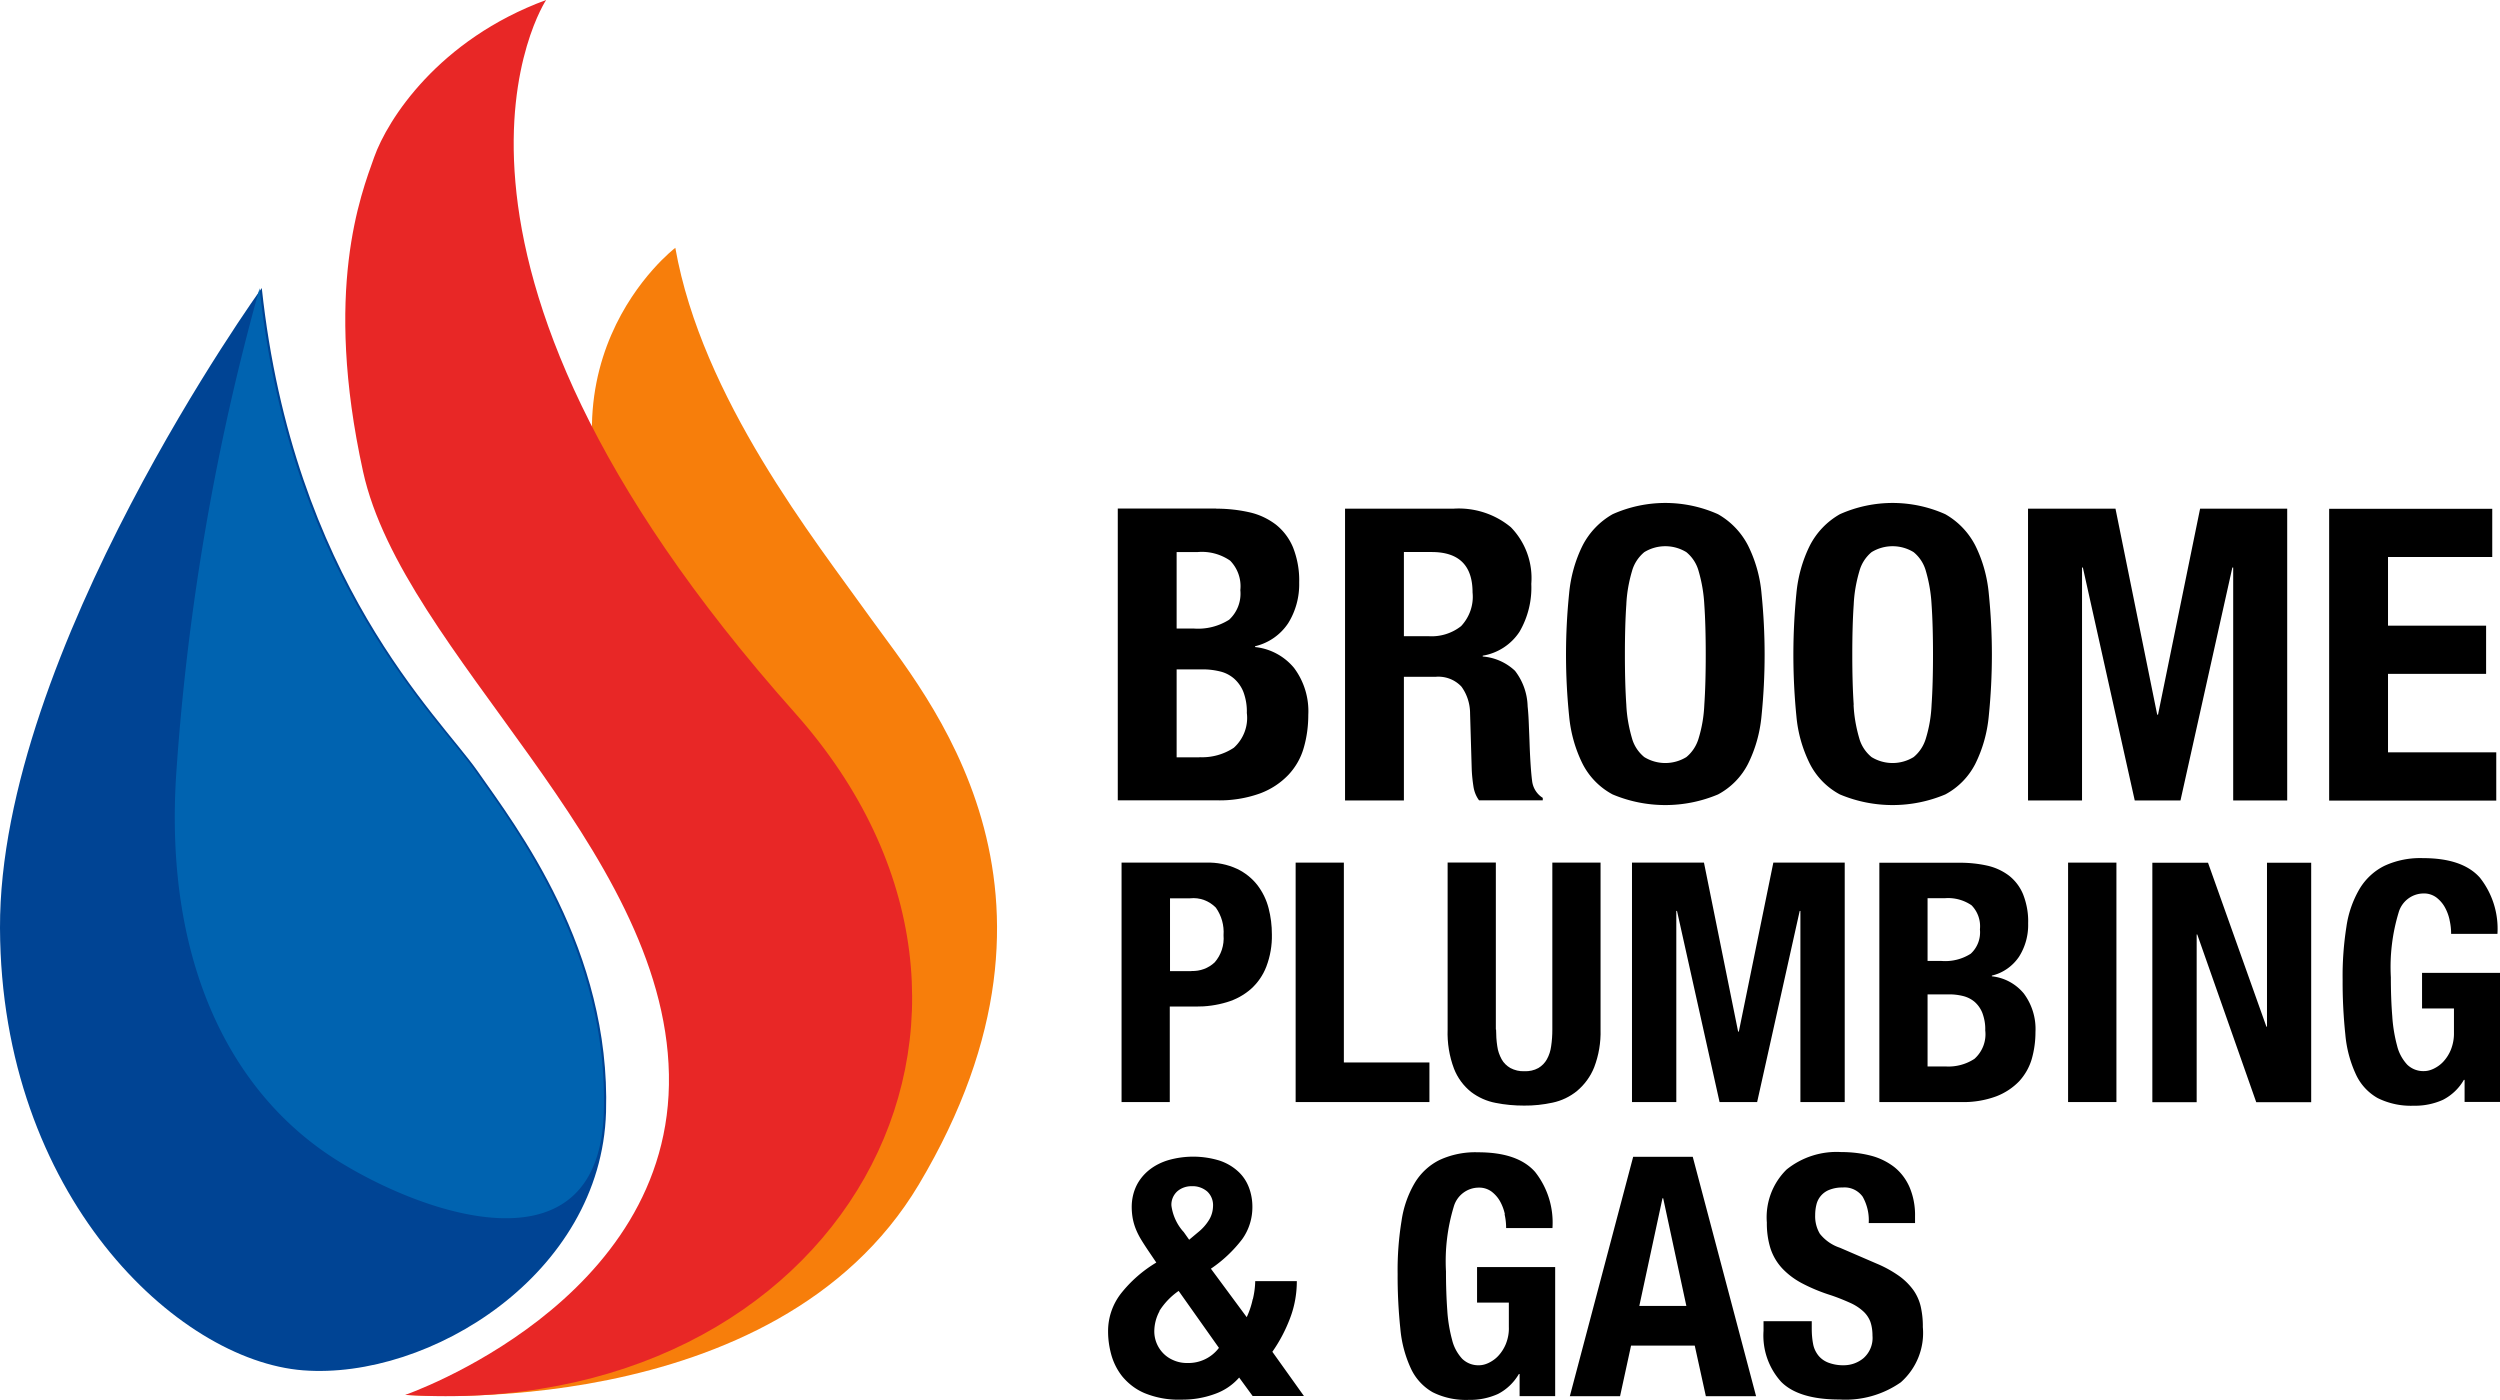
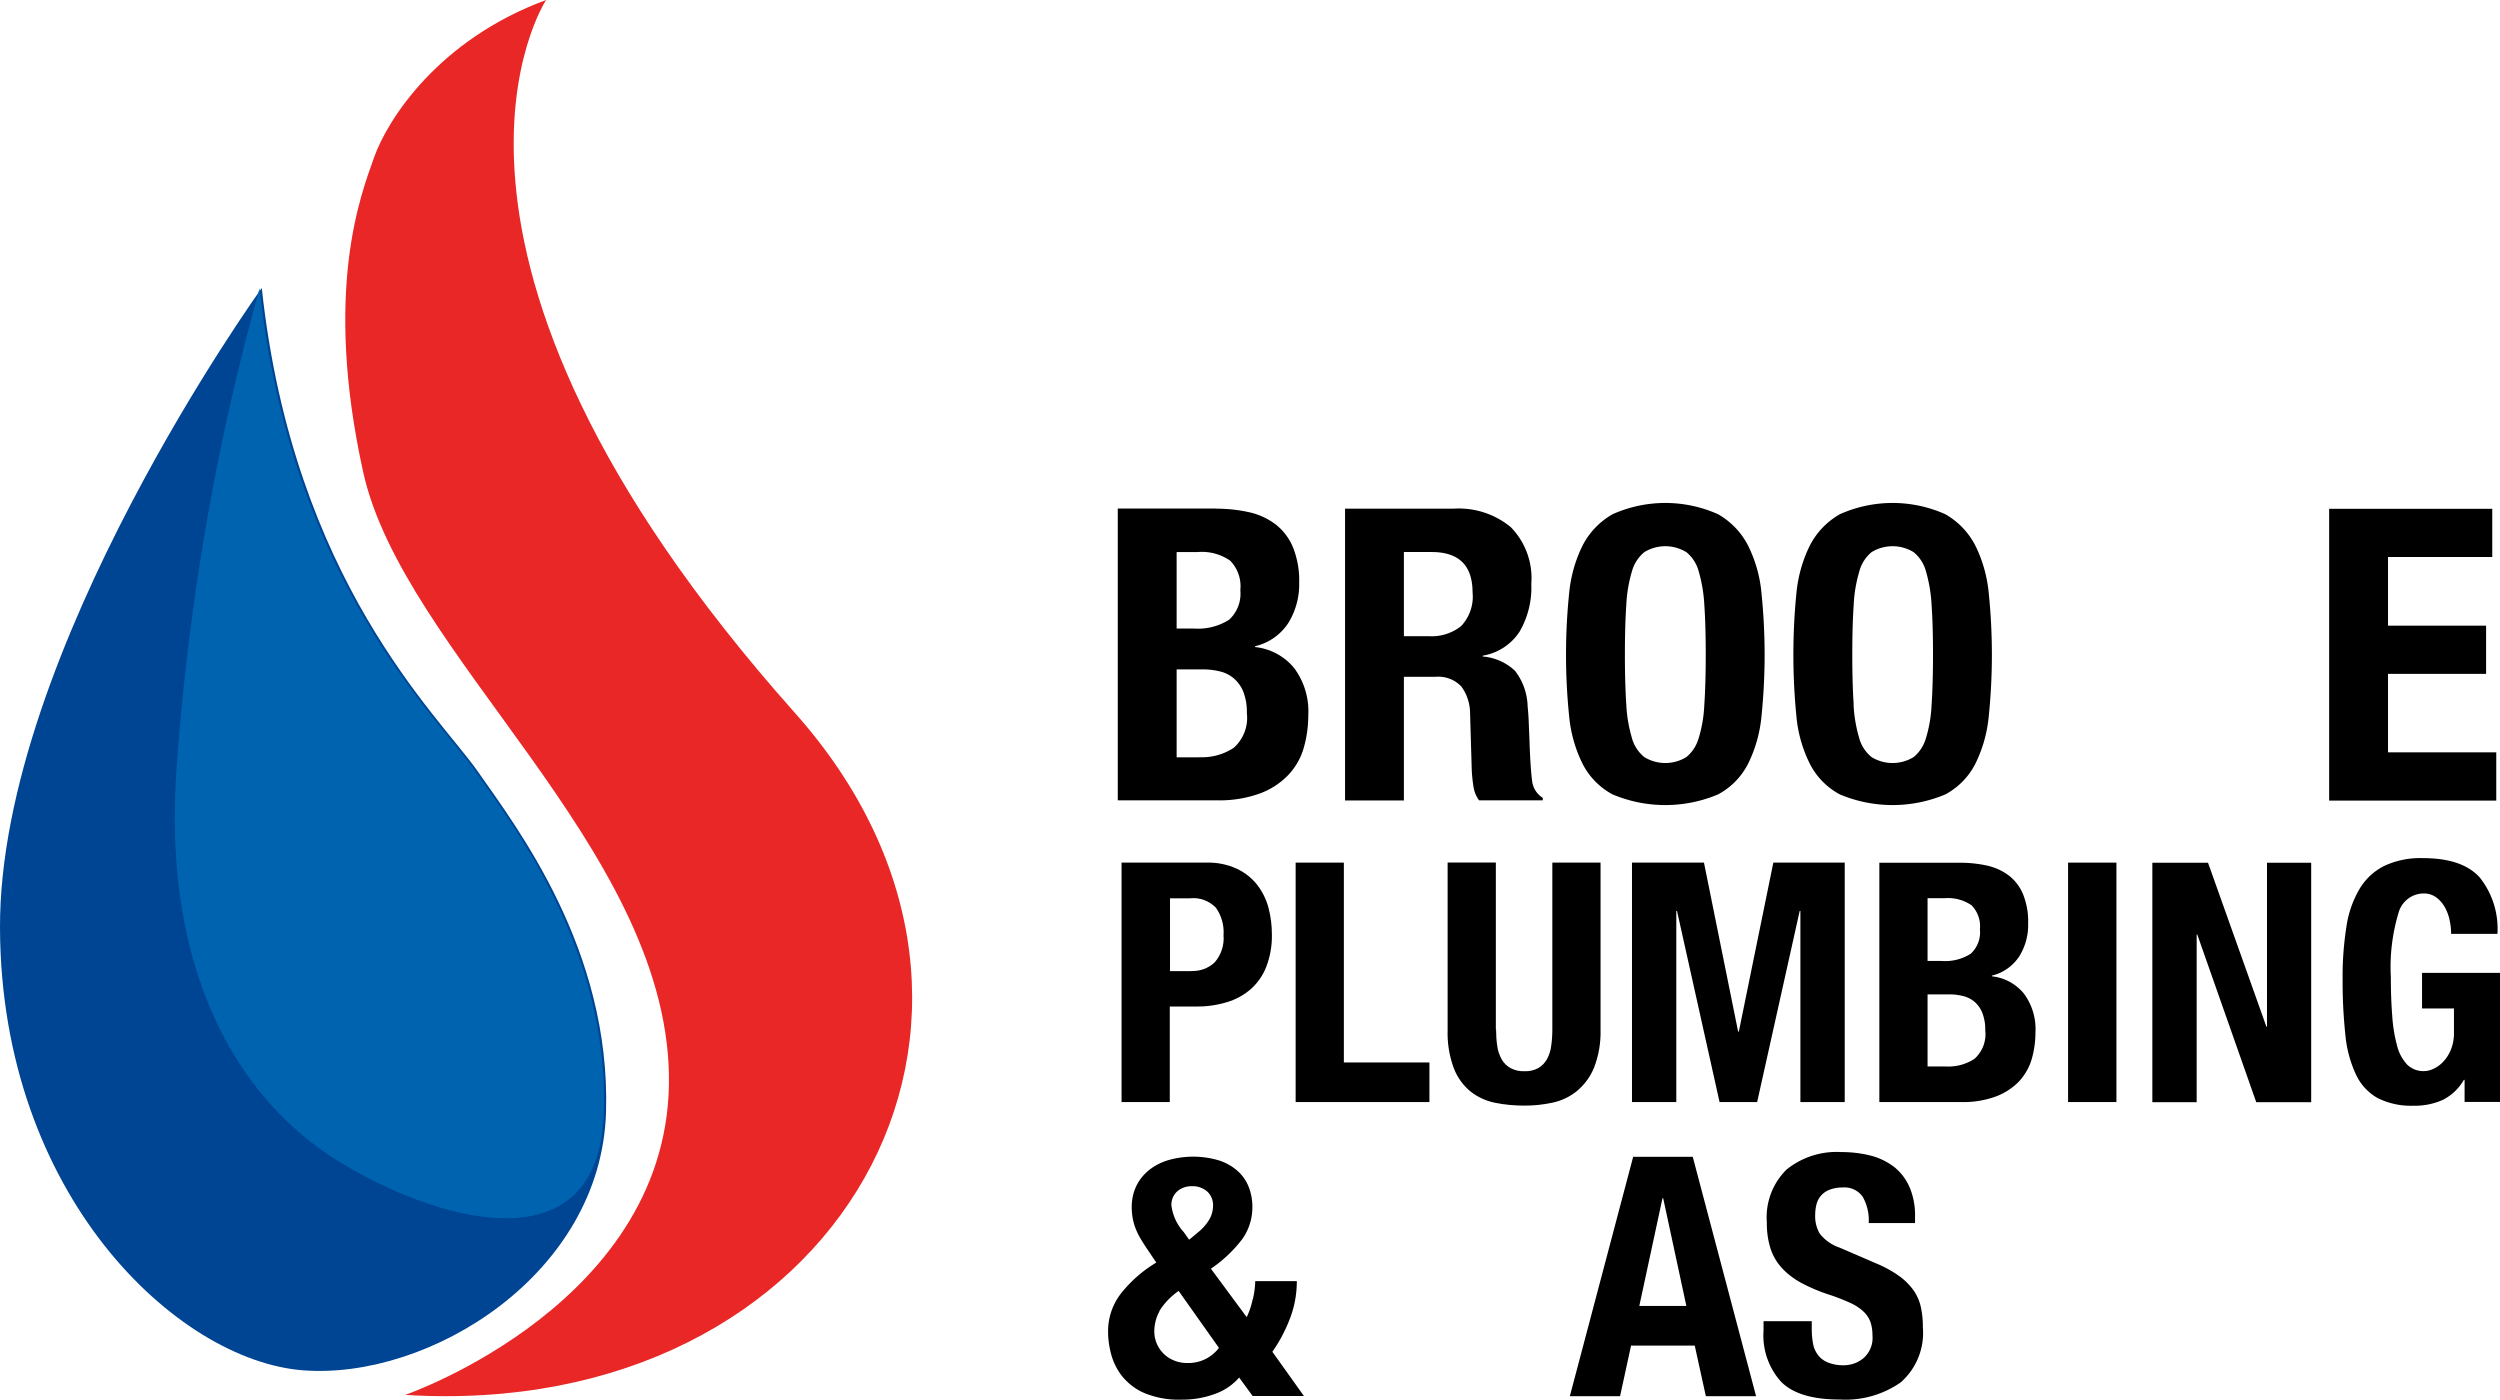
<svg xmlns="http://www.w3.org/2000/svg" data-name="Layer 16" viewBox="0 0 211.536 118.445">
  <defs>
    <clipPath id="logo-white-path">
-       <path fill="none" stroke-width="0" d="M0 0h211.54v118.45H0z" />
+       <path fill="none" stroke-width="0" d="M0 0h211.54v118.45H0" />
    </clipPath>
  </defs>
  <g clip-path="url(#logo-white-path)" data-name="Group 1889">
    <path class="logo-white" d="M102.91 43.04c.95 0 1.89.1 2.82.31.81.18 1.57.54 2.23 1.04.64.51 1.14 1.18 1.45 1.93.37.95.55 1.96.52 2.97.03 1.21-.29 2.41-.93 3.44-.65.98-1.65 1.68-2.8 1.95v.07c1.28.13 2.47.77 3.29 1.76a6.104 6.104 0 0 1 1.21 3.98c0 .94-.12 1.87-.38 2.77-.24.86-.69 1.65-1.3 2.3-.67.7-1.48 1.23-2.39 1.57-1.17.42-2.41.62-3.65.59h-8.4V43.03h8.33Zm-1.94 10.14c1.06.09 2.12-.17 3.03-.74a3 3 0 0 0 .95-2.51c.1-.92-.22-1.83-.86-2.49-.8-.55-1.76-.81-2.73-.73h-1.8v6.47h1.42Zm.52 10.89c1.03.05 2.05-.23 2.91-.8.82-.74 1.24-1.84 1.1-2.94.02-.61-.08-1.21-.29-1.78-.17-.44-.45-.83-.8-1.14-.34-.29-.75-.5-1.19-.6-.5-.12-1.01-.18-1.52-.17h-2.14v7.44h1.94Z" data-name="Path 1389" />
    <path class="logo-white" d="M123 43.04c1.75-.11 3.49.45 4.84 1.57a6.165 6.165 0 0 1 1.73 4.79 7.41 7.41 0 0 1-1 4.06 4.625 4.625 0 0 1-3.11 2.02v.07c1.02.08 1.99.51 2.73 1.21a5.13 5.13 0 0 1 1.07 3.01c.05.46.08.96.1 1.5.02.54.05 1.15.07 1.81.05 1.31.12 2.32.21 3.01.07.58.4 1.11.9 1.42v.21h-5.39c-.26-.35-.42-.77-.48-1.2-.07-.46-.12-.93-.14-1.4l-.14-4.74c0-.82-.25-1.62-.73-2.28-.57-.61-1.39-.91-2.21-.83h-2.66v10.46h-4.98V43.04h9.2Zm-2.14 10.79c.99.07 1.98-.23 2.77-.85.72-.77 1.08-1.81.97-2.85 0-2.28-1.15-3.42-3.46-3.42h-2.35v7.12h2.07Z" data-name="Path 1390" />
    <path class="logo-white" d="M132.77 50.22c.13-1.41.51-2.79 1.14-4.06a6.42 6.42 0 0 1 2.54-2.65c2.84-1.27 6.08-1.27 8.92 0a6.42 6.42 0 0 1 2.54 2.65c.63 1.27 1.02 2.65 1.14 4.06.35 3.44.35 6.91 0 10.36-.13 1.41-.51 2.78-1.14 4.05a6.047 6.047 0 0 1-2.54 2.59 11.5 11.5 0 0 1-8.92 0 6.047 6.047 0 0 1-2.54-2.59c-.63-1.27-1.01-2.64-1.14-4.05a51.24 51.24 0 0 1 0-10.36m4.84 9.41c.04.96.21 1.91.48 2.84.17.62.54 1.18 1.04 1.59 1.09.67 2.47.67 3.56 0 .5-.41.86-.97 1.04-1.59.28-.92.44-1.87.48-2.84.08-1.16.12-2.58.12-4.24s-.04-3.07-.12-4.22c-.05-.96-.21-1.91-.48-2.84a3.14 3.14 0 0 0-1.04-1.61 3.404 3.404 0 0 0-3.56 0c-.5.42-.87.98-1.04 1.61-.27.92-.44 1.87-.48 2.84-.08 1.15-.12 2.56-.12 4.22s.04 3.07.12 4.24" data-name="Path 1391" />
    <path class="logo-white" d="M152 50.22c.13-1.41.51-2.79 1.14-4.06a6.42 6.42 0 0 1 2.54-2.65c2.84-1.27 6.08-1.27 8.92 0a6.42 6.42 0 0 1 2.54 2.65c.63 1.27 1.01 2.65 1.14 4.06.35 3.44.35 6.91 0 10.36-.13 1.41-.51 2.78-1.14 4.05a6.047 6.047 0 0 1-2.54 2.59 11.5 11.5 0 0 1-8.92 0 6.047 6.047 0 0 1-2.54-2.59c-.63-1.27-1.02-2.64-1.14-4.05a52.74 52.74 0 0 1 0-10.36m4.84 9.41c.04.96.21 1.91.48 2.84.17.62.54 1.18 1.04 1.59 1.09.67 2.47.67 3.56 0 .5-.41.86-.97 1.04-1.59.28-.92.44-1.87.48-2.84.08-1.16.12-2.58.12-4.24s-.04-3.07-.12-4.22c-.05-.96-.21-1.91-.48-2.84a3.14 3.14 0 0 0-1.04-1.61 3.404 3.404 0 0 0-3.56 0c-.5.42-.86.98-1.03 1.61-.27.92-.44 1.87-.48 2.84-.08 1.15-.12 2.56-.12 4.22 0 1.66.04 3.07.12 4.24" data-name="Path 1392" />
-     <path class="logo-white" d="m179 43.04 3.53 17.43h.07l3.56-17.43h7.37v24.69h-4.57V48.02h-.07l-4.39 19.71h-3.87l-4.39-19.71h-.07v19.71h-4.57V43.04h7.4Z" data-name="Path 1393" />
    <path class="logo-white" d="M210.88 47.13h-8.82v5.81h8.3v4.08h-8.3v6.64h9.16v4.08h-14.14V43.05h13.8v4.08Z" data-name="Path 1394" />
    <path class="logo-white" d="M102.06 72.99c.9-.03 1.8.15 2.62.53.67.32 1.26.79 1.72 1.38.44.58.76 1.24.94 1.94.19.73.28 1.48.28 2.23.02.93-.14 1.85-.47 2.72-.28.73-.73 1.38-1.31 1.9-.59.51-1.28.89-2.03 1.11-.86.26-1.75.38-2.64.37h-2.19v8.08H94.9V72.99h7.15Zm-1.25 9.17c.73.03 1.44-.23 1.97-.73.55-.63.82-1.46.75-2.3.06-.83-.17-1.65-.65-2.33-.57-.58-1.37-.88-2.18-.79H99v6.16h1.82Z" data-name="Path 1395" />
    <path class="logo-white" d="M109.63 72.99h4.08V89.9h7.24v3.35h-11.32V72.99Z" data-name="Path 1396" />
    <path class="logo-white" d="M126.59 87.12c0 .47.03.94.1 1.4.05.39.18.76.37 1.11.17.31.43.56.74.74.36.19.77.29 1.18.27.41.02.83-.07 1.19-.27.3-.18.55-.43.72-.74.19-.34.31-.72.36-1.11.07-.46.1-.93.1-1.4V72.99h4.08v14.13c.03 1.09-.15 2.17-.54 3.19-.31.78-.81 1.46-1.45 2-.6.49-1.31.83-2.07.99-.79.17-1.6.26-2.41.25-.81 0-1.62-.07-2.41-.23-.75-.14-1.46-.46-2.07-.92-.65-.52-1.15-1.2-1.45-1.97-.4-1.06-.58-2.19-.54-3.32V72.98h4.08v14.13Z" data-name="Path 1397" />
    <path class="logo-white" d="m144.18 72.99 2.89 14.3h.06l2.92-14.3h6.04v20.26h-3.75V77.08h-.06l-3.6 16.17h-3.18l-3.6-16.17h-.06v16.17h-3.75V72.99h6.07Z" data-name="Path 1398" />
    <path class="logo-white" d="M165.86 73c.78 0 1.55.08 2.31.25.66.15 1.29.44 1.83.85.53.42.94.97 1.19 1.59.3.78.45 1.61.42 2.44a5 5 0 0 1-.77 2.82c-.54.8-1.36 1.38-2.3 1.6v.06c1.05.11 2.02.63 2.7 1.45.7.94 1.05 2.09.99 3.26 0 .77-.1 1.53-.31 2.27-.2.7-.57 1.35-1.06 1.89-.55.57-1.22 1.01-1.96 1.29-.96.35-1.97.51-2.99.48h-6.89V73h6.84Zm-1.59 8.31c.87.07 1.74-.14 2.48-.61.57-.52.86-1.29.78-2.06.08-.75-.18-1.5-.71-2.04-.66-.45-1.45-.66-2.24-.6h-1.48v5.31h1.16Zm.42 8.93c.84.04 1.68-.19 2.38-.65.68-.61 1.02-1.51.91-2.41.02-.5-.07-.99-.24-1.46a2.45 2.45 0 0 0-.65-.94c-.28-.24-.62-.41-.98-.5-.41-.1-.83-.15-1.25-.14h-1.76v6.1h1.59Z" data-name="Path 1399" />
    <path class="logo-white" d="M174.99 72.99h4.09v20.26h-4.09z" data-name="Rectangle 458" />
    <path class="logo-white" d="M191.76 86.87h.06V73h3.74v20.26h-4.65l-4.99-14.19h-.05v14.19h-3.75V73h4.71l4.94 13.87Z" data-name="Path 1400" />
    <path class="logo-white" d="M207.27 77.84c-.08-.38-.22-.75-.41-1.09-.18-.32-.43-.6-.72-.82-.31-.22-.68-.34-1.06-.33-1 0-1.87.68-2.13 1.64-.53 1.76-.75 3.61-.65 5.45 0 1.21.04 2.31.12 3.29.05.85.19 1.69.41 2.51.14.59.44 1.14.85 1.59.38.37.9.57 1.43.55.28 0 .56-.08.81-.2.31-.15.59-.35.82-.6.27-.29.49-.64.64-1.01.18-.46.27-.94.26-1.43v-2.06h-2.7v-3.01h6.61v10.92h-3.01v-1.87h-.06c-.41.72-1.03 1.31-1.77 1.69-.78.35-1.63.52-2.48.5-1.06.04-2.1-.18-3.05-.65a4.422 4.422 0 0 1-1.84-2.01c-.49-1.06-.79-2.2-.89-3.36a42.28 42.28 0 0 1-.23-4.64c-.02-1.5.09-3 .32-4.48.16-1.14.54-2.23 1.12-3.22.5-.83 1.23-1.51 2.1-1.94 1.02-.47 2.14-.69 3.26-.65 2.23 0 3.84.55 4.82 1.66a6.97 6.97 0 0 1 1.48 4.75h-3.92c0-.39-.04-.78-.13-1.16" data-name="Path 1401" />
    <path class="logo-white" d="M106.01 109.93c.12-.5.19-1.02.2-1.53h3.52c0 1.08-.19 2.15-.58 3.16-.38 1-.88 1.95-1.49 2.82l2.67 3.74h-4.34l-1.14-1.56c-.55.63-1.26 1.11-2.06 1.39-.9.33-1.86.49-2.82.48-1.07.04-2.13-.15-3.12-.55-.74-.31-1.39-.81-1.9-1.43-.44-.56-.76-1.21-.94-1.9-.16-.61-.25-1.24-.25-1.87-.01-1.17.37-2.3 1.09-3.23.83-1.05 1.85-1.94 2.99-2.62l-.71-1.05c-.28-.42-.52-.79-.7-1.11-.16-.29-.3-.59-.41-.91a4.67 4.67 0 0 1-.2-.82c-.04-.27-.06-.55-.06-.82 0-.61.13-1.22.39-1.77.25-.52.62-.97 1.06-1.33.48-.39 1.04-.67 1.63-.85 1.42-.41 2.93-.4 4.34.03.58.19 1.12.5 1.57.91.41.37.72.83.92 1.35.2.52.3 1.08.3 1.64.01.99-.29 1.95-.86 2.75-.74.97-1.64 1.82-2.65 2.5l3.03 4.1c.23-.49.4-1 .51-1.53m-7.89 1.03c-.29.53-.44 1.13-.44 1.73a2.66 2.66 0 0 0 .72 1.79c.25.27.56.48.89.62.38.17.8.25 1.22.24a3.23 3.23 0 0 0 2.64-1.28l-3.41-4.82c-.65.45-1.21 1.03-1.63 1.7m2.04-6.71.48.68.74-.62c.39-.31.73-.69.98-1.12.19-.33.29-.71.3-1.09.03-.47-.15-.94-.5-1.26-.36-.3-.82-.46-1.29-.44-.45-.01-.89.14-1.23.43-.34.31-.53.76-.5 1.22.11.82.47 1.6 1.02 2.21" data-name="Path 1402" />
-     <path class="logo-white" d="M127.33 102.73c-.08-.38-.22-.75-.41-1.09-.18-.32-.43-.6-.72-.82-.31-.22-.68-.34-1.07-.33-1 0-1.87.68-2.13 1.64-.53 1.76-.75 3.61-.65 5.45 0 1.21.04 2.31.11 3.29.05.85.19 1.69.41 2.51.14.59.44 1.14.85 1.59.38.37.9.57 1.43.55.28 0 .56-.08.81-.2.31-.15.59-.35.82-.6.27-.29.49-.64.64-1.01.18-.46.27-.94.25-1.43v-2.06h-2.69v-3.01h6.61v10.92h-3.01v-1.87h-.06c-.42.72-1.03 1.31-1.77 1.69-.78.35-1.63.52-2.48.5-1.06.04-2.11-.18-3.05-.65a4.476 4.476 0 0 1-1.84-2.01c-.49-1.06-.79-2.2-.89-3.36a42.28 42.28 0 0 1-.23-4.64c-.02-1.5.09-3 .33-4.48.16-1.14.54-2.23 1.12-3.22.5-.83 1.23-1.51 2.1-1.94 1.02-.47 2.14-.69 3.26-.65 2.23 0 3.84.55 4.82 1.66a6.911 6.911 0 0 1 1.47 4.75h-3.92c0-.39-.04-.78-.13-1.16" data-name="Path 1403" />
    <path class="logo-white" d="m143.23 97.88 5.36 20.26h-4.25l-.94-4.28h-5.39l-.93 4.28h-4.25l5.36-20.26h5.05Zm-.54 12.62-1.96-9.11h-.06l-1.96 9.11h3.97Z" data-name="Path 1404" />
    <path class="logo-white" d="M153.3 112.4c0 .43.03.87.11 1.29.06.36.21.69.43.98.22.28.51.49.84.62.42.16.87.24 1.32.23a2.6 2.6 0 0 0 1.69-.61c.53-.48.81-1.17.75-1.89 0-.4-.05-.8-.18-1.18-.13-.34-.34-.65-.61-.89-.33-.3-.71-.54-1.12-.72-.56-.25-1.13-.48-1.72-.67-.81-.26-1.6-.59-2.36-.99-.62-.33-1.18-.75-1.66-1.26a4.55 4.55 0 0 1-.98-1.67c-.22-.71-.32-1.45-.31-2.2-.13-1.67.48-3.31 1.67-4.48a6.735 6.735 0 0 1 4.6-1.48c.85 0 1.69.09 2.51.3.72.18 1.4.51 1.99.96.57.45 1.01 1.04 1.3 1.7.33.78.49 1.63.47 2.48v.57h-3.92c.05-.78-.13-1.55-.51-2.23-.39-.54-1.03-.84-1.7-.78-.39-.01-.77.06-1.13.2a1.781 1.781 0 0 0-1.09 1.27c-.07.29-.1.58-.1.88-.02.55.12 1.1.4 1.57.44.55 1.03.96 1.7 1.18l3.15 1.36c.67.28 1.31.64 1.9 1.06.45.33.85.73 1.18 1.19.29.42.5.9.61 1.4.12.56.18 1.13.17 1.7.16 1.76-.53 3.49-1.86 4.67a8.17 8.17 0 0 1-5.18 1.46c-2.31 0-3.96-.5-4.95-1.5a5.838 5.838 0 0 1-1.49-4.31v-.82h4.08v.6Z" data-name="Path 1405" />
-     <path fill="#f77e0b" d="M57.14 20.97s-13.31 10.12-3.37 28.48c0 0 17.99 29.04 10.49 44.03s-22.11 24.54-29.98 24.54c0 0 31.32 2.58 43.47-17.8 14.94-25.08.56-41.41-4.12-47.97S59.39 33.7 57.14 20.96" data-name="Path 1406" />
    <path fill="#004494" d="M22.15 24.37S-.08 55.2 0 78.52c.08 22.62 14.98 36.61 25.65 37.43s25.22-8.1 25.63-21.85S43.72 70 40.43 65.28 24.82 49.19 22.15 24.37" data-name="Path 1407" />
    <path fill="#0063b0" d="M21.97 24.37a204.221 204.221 0 0 0-7.03 40.7c-1.14 15.8 4.27 27.28 13.61 33.13 7.55 4.72 22.13 9.65 22.54-4.09S43.53 70 40.24 65.28 24.63 49.19 21.96 24.37" data-name="Path 1408" />
    <path fill="#e82726" d="M34.28 118.03s22.7-7.83 22.32-27.13-22.51-35.64-25.88-51-.19-23.42.94-26.6S37.09 3.36 46.21 0c0 0-13.95 21.01 21.05 60.32 22.86 25.67 3.86 59.98-32.97 57.71" data-name="Path 1409" />
  </g>
</svg>